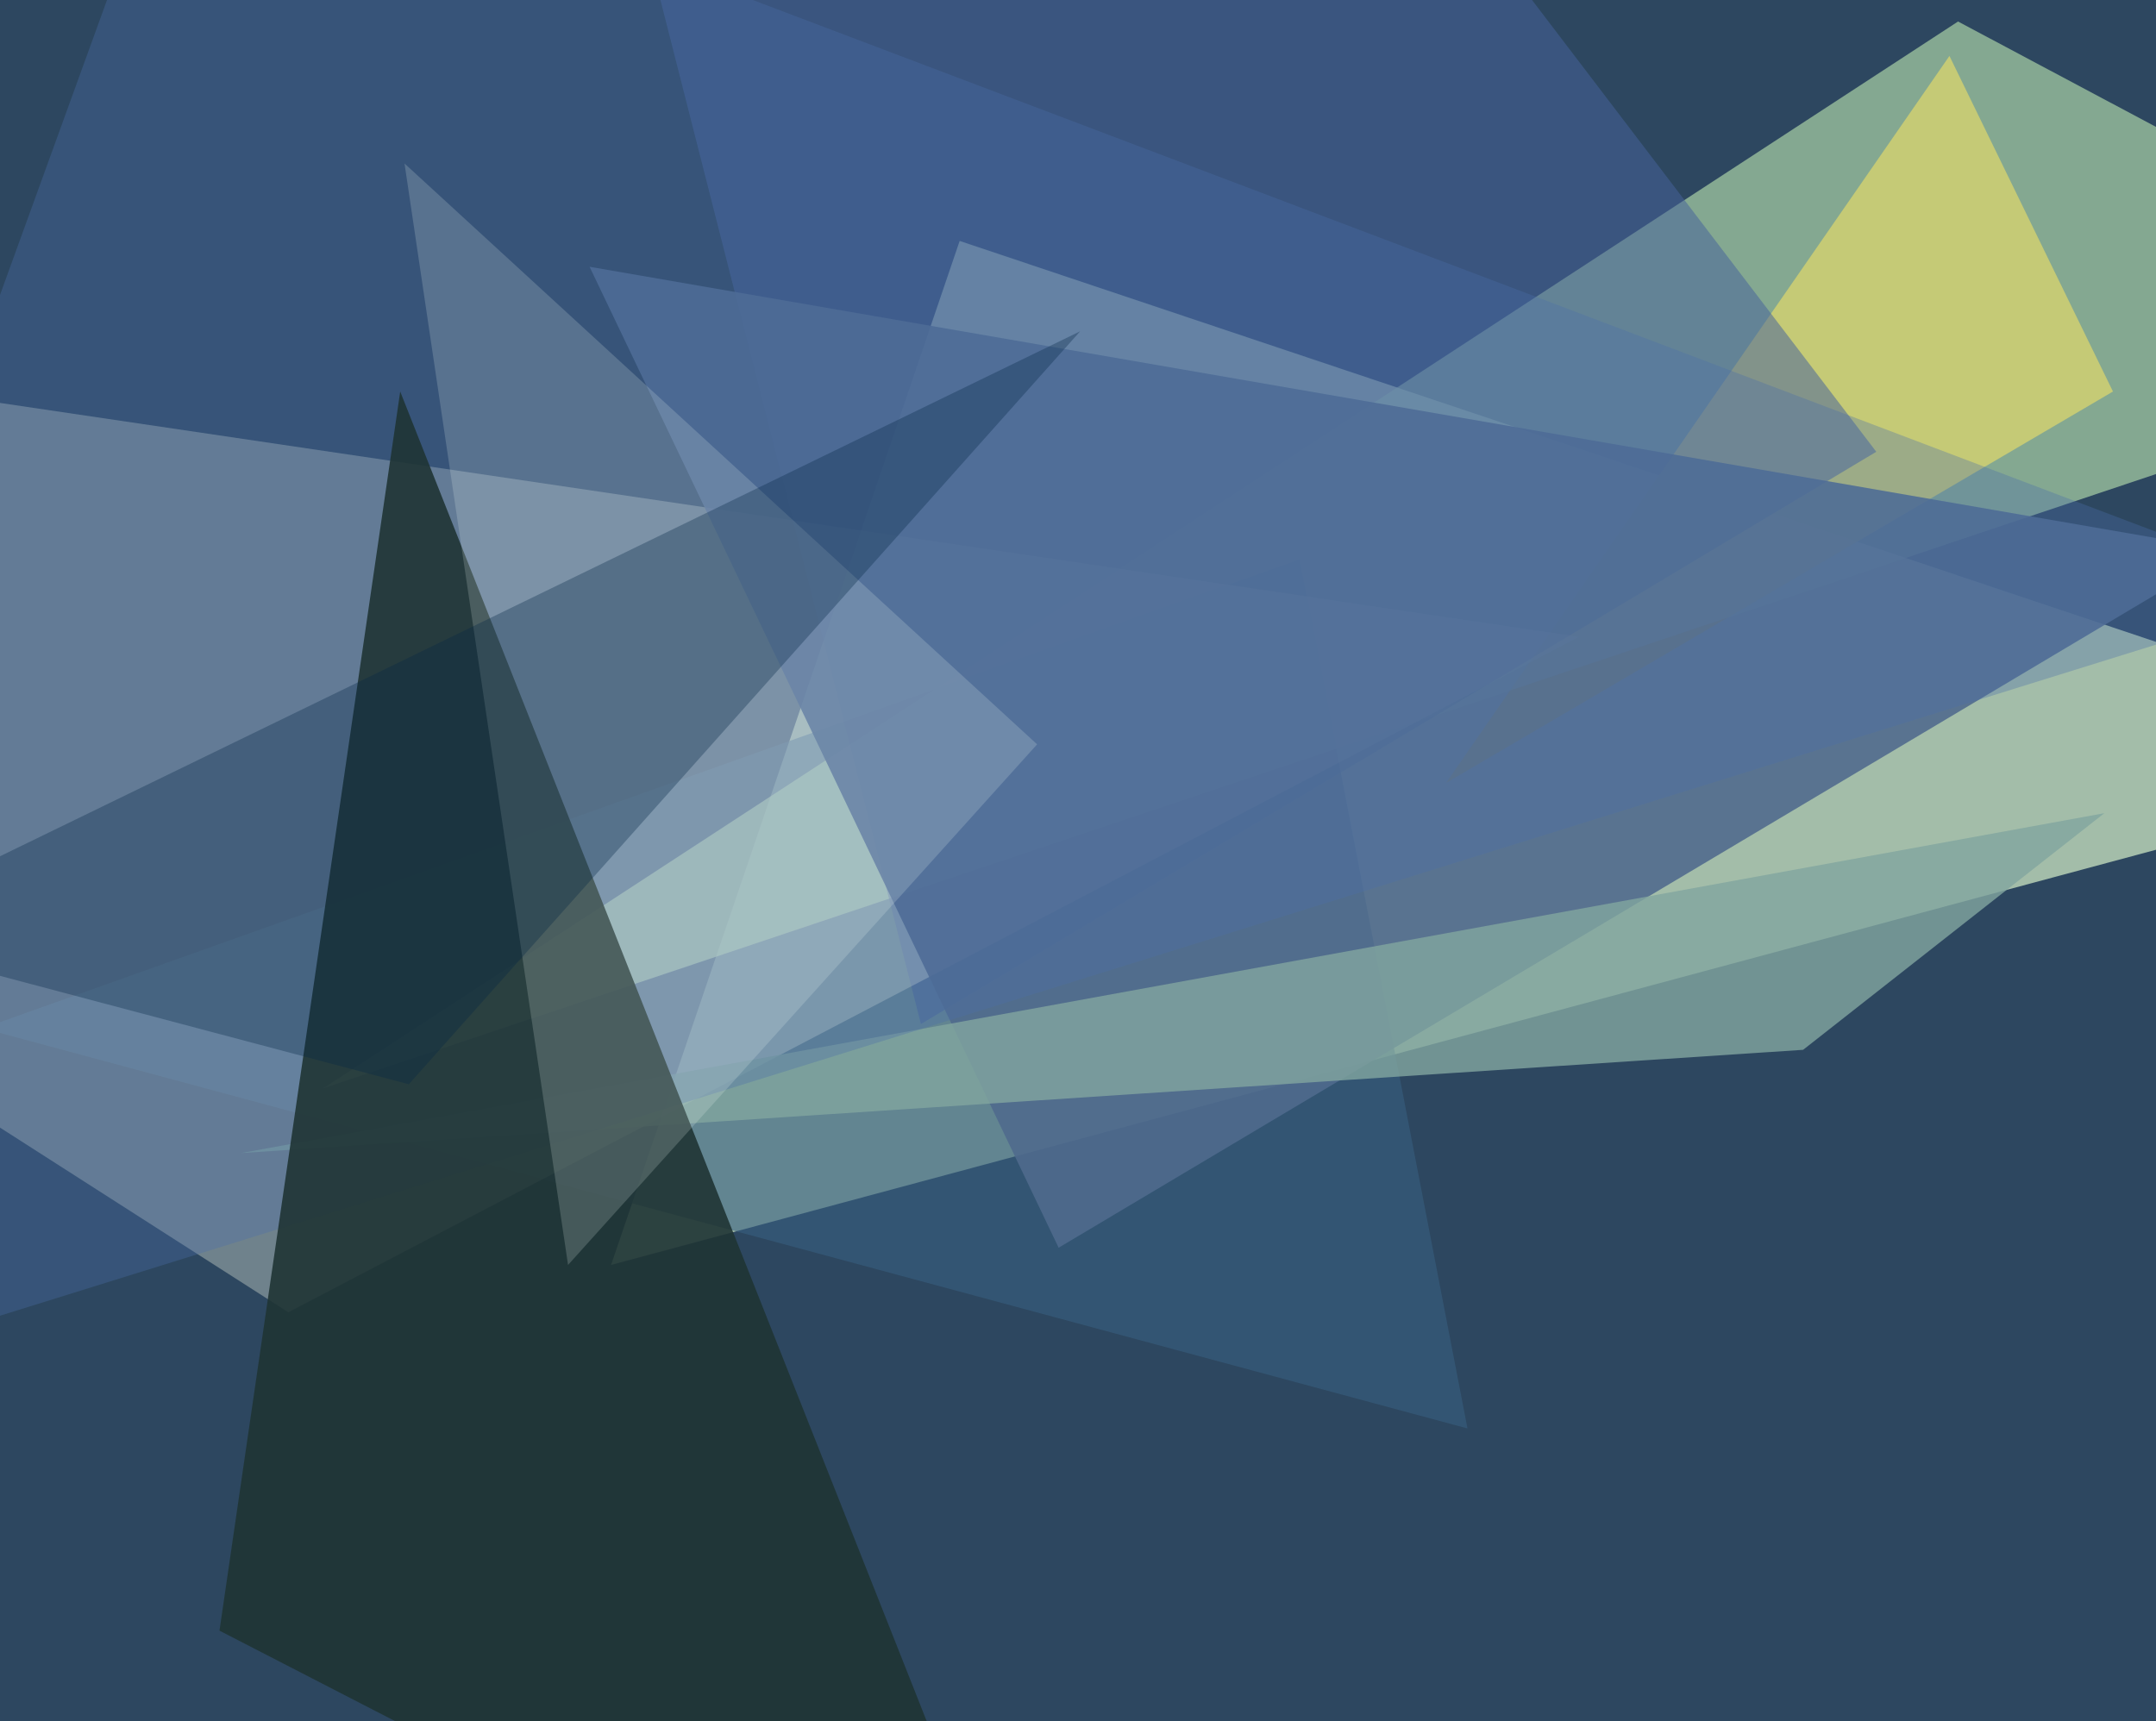
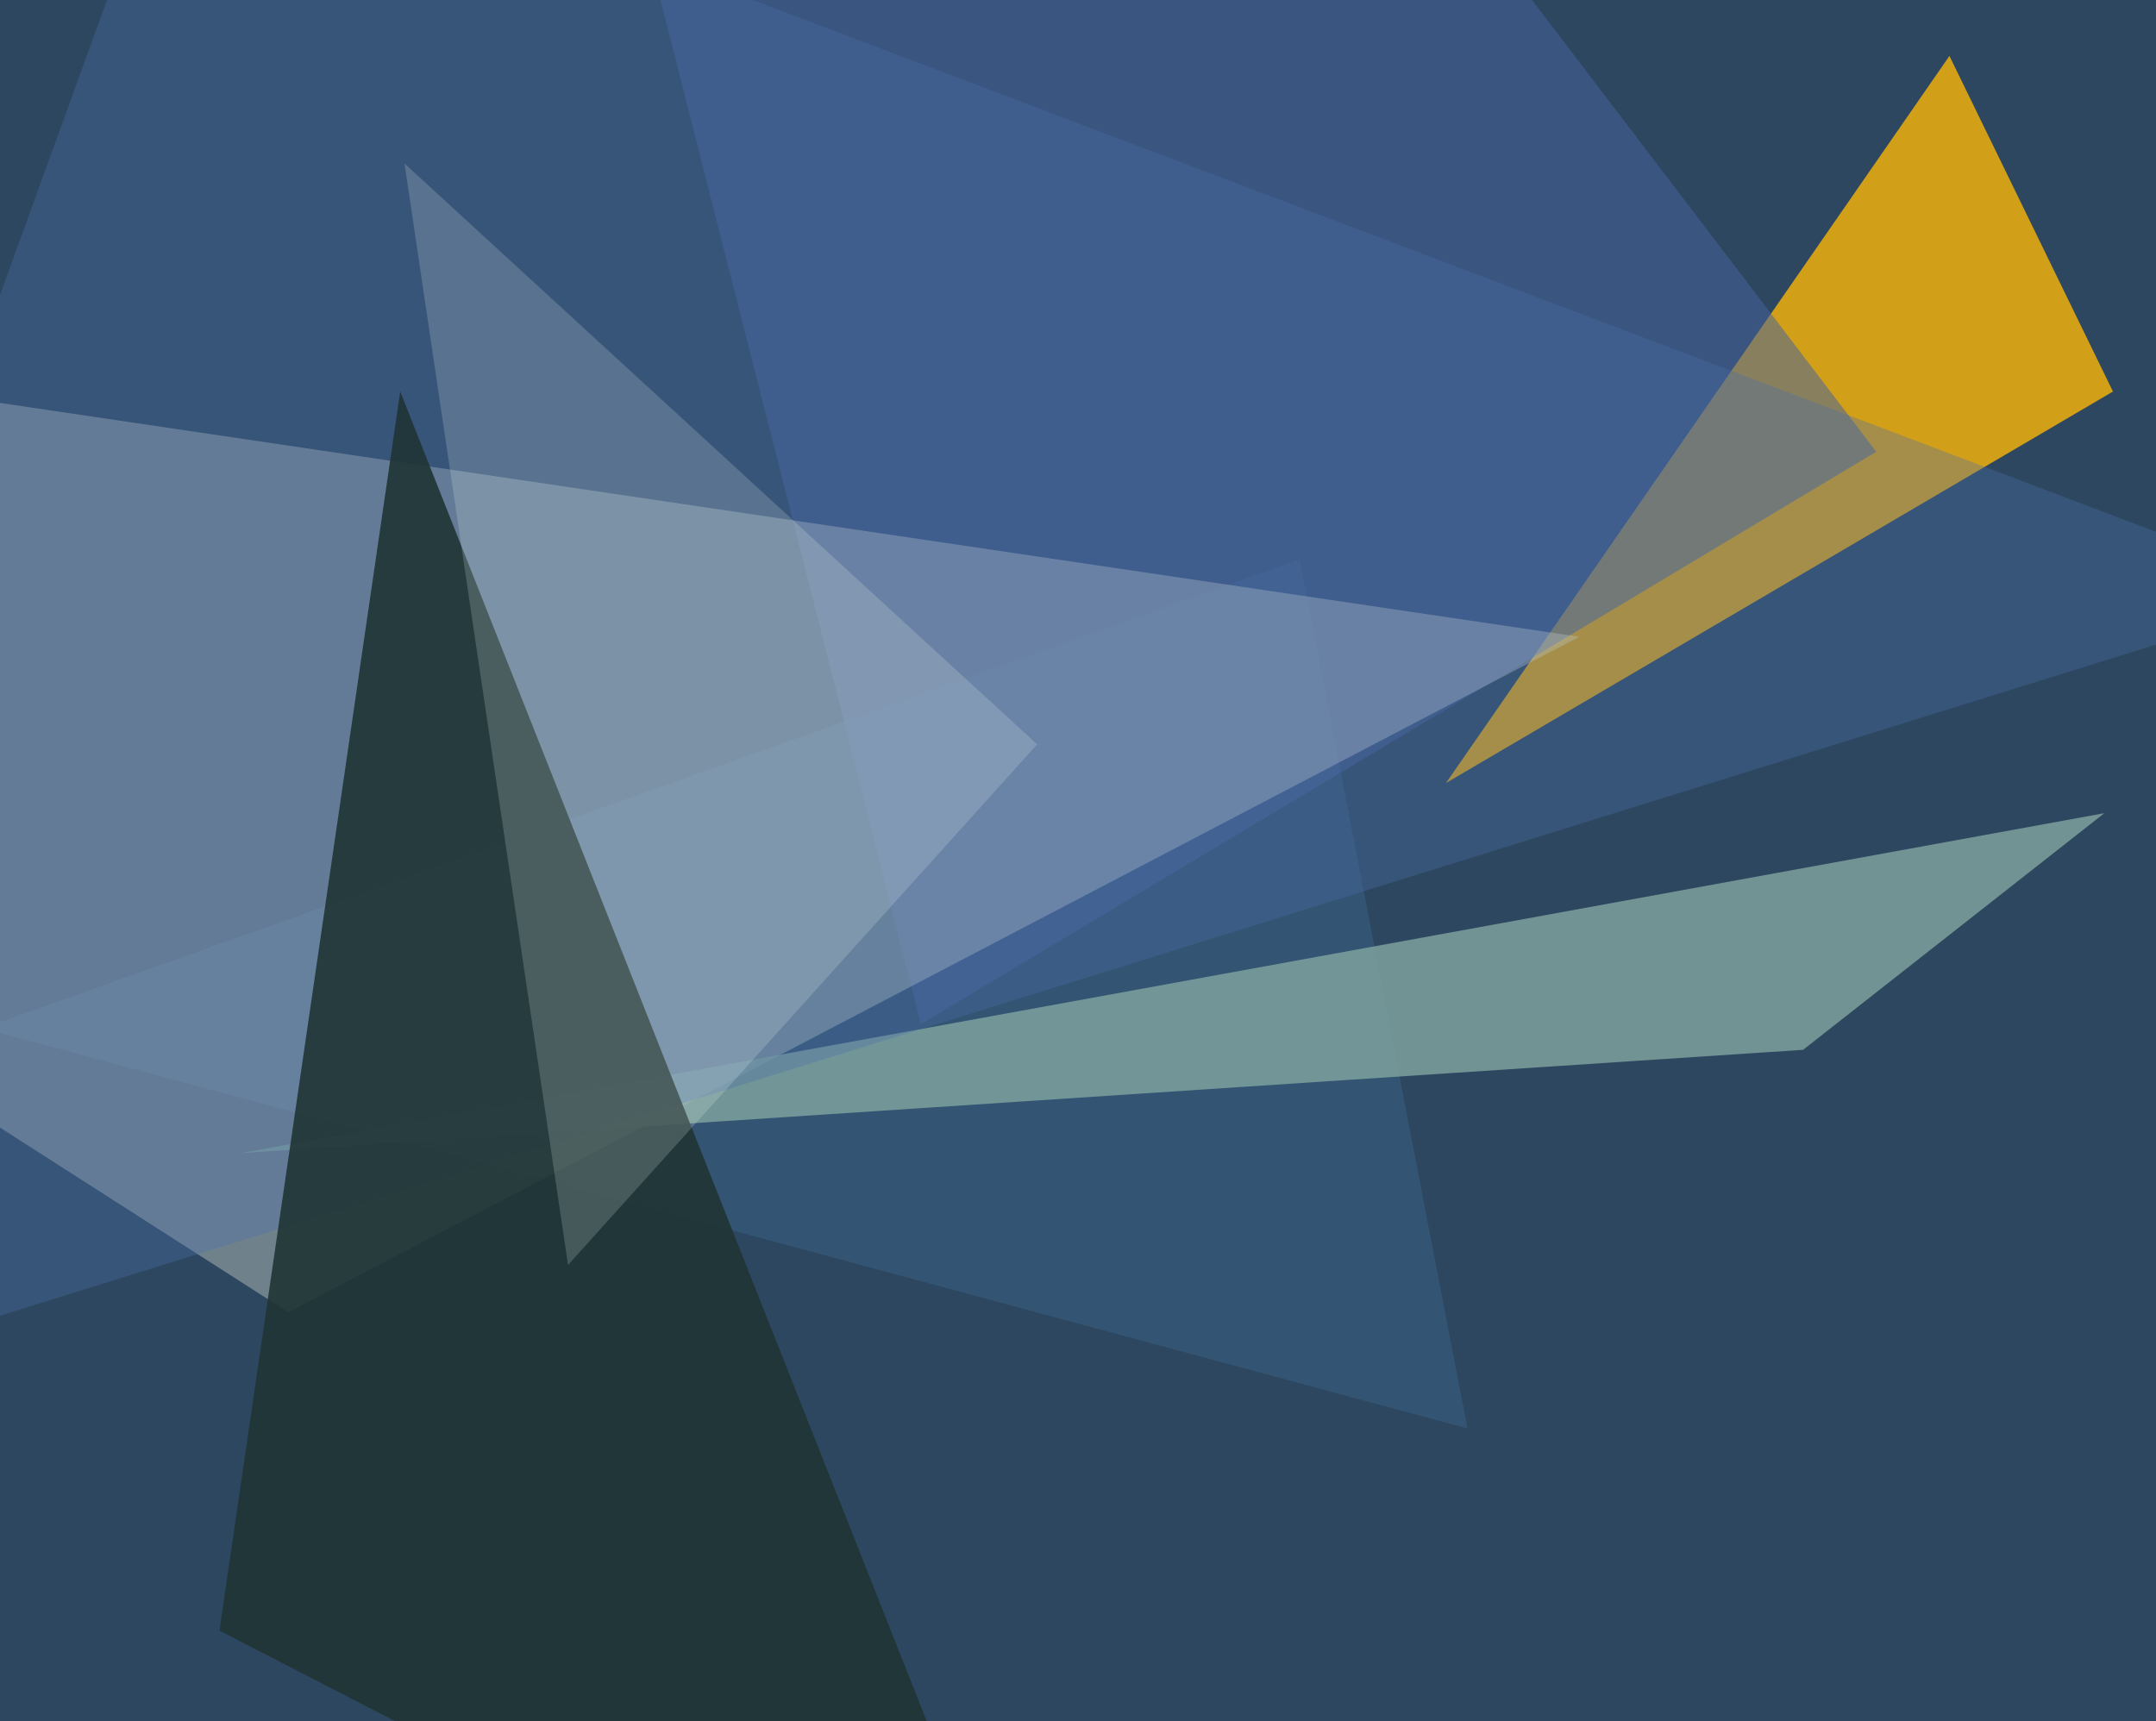
<svg xmlns="http://www.w3.org/2000/svg" width="501px" height="400px">
  <rect width="501" height="400" fill="rgb(45,71,96)" />
-   <polygon points="223,56 581,176 142,294" fill="rgba(225,251,207,0.651)" />
  <polygon points="336,182 453,13 491,91" fill="rgba(230,170,16,0.89)" />
  <polygon points="341,332 -4,239 302,130" fill="rgba(55,95,129,0.6)" />
-   <polygon points="75,253 594,79 455,5" fill="rgba(188,229,176,0.612)" />
  <polygon points="214,238 52,-399 436,105" fill="rgba(70,99,155,0.529)" />
  <polygon points="-342,43 67,305 367,148" fill="rgba(249,253,230,0.325)" />
-   <polygon points="137,62 518,128 246,290" fill="rgba(79,106,141,0.886)" />
  <polygon points="489,189 419,244 56,268" fill="rgba(129,165,159,0.804)" />
  <polygon points="43,-50 -97,336 539,138" fill="rgba(76,112,169,0.337)" />
  <polygon points="51,379 247,480 93,91" fill="rgba(32,52,53,0.902)" />
  <polygon points="241,173 94,38 132,294" fill="rgba(240,254,249,0.18)" />
-   <polygon points="95,252 251,77 -37,217" fill="rgba(4,39,70,0.322)" />
</svg>